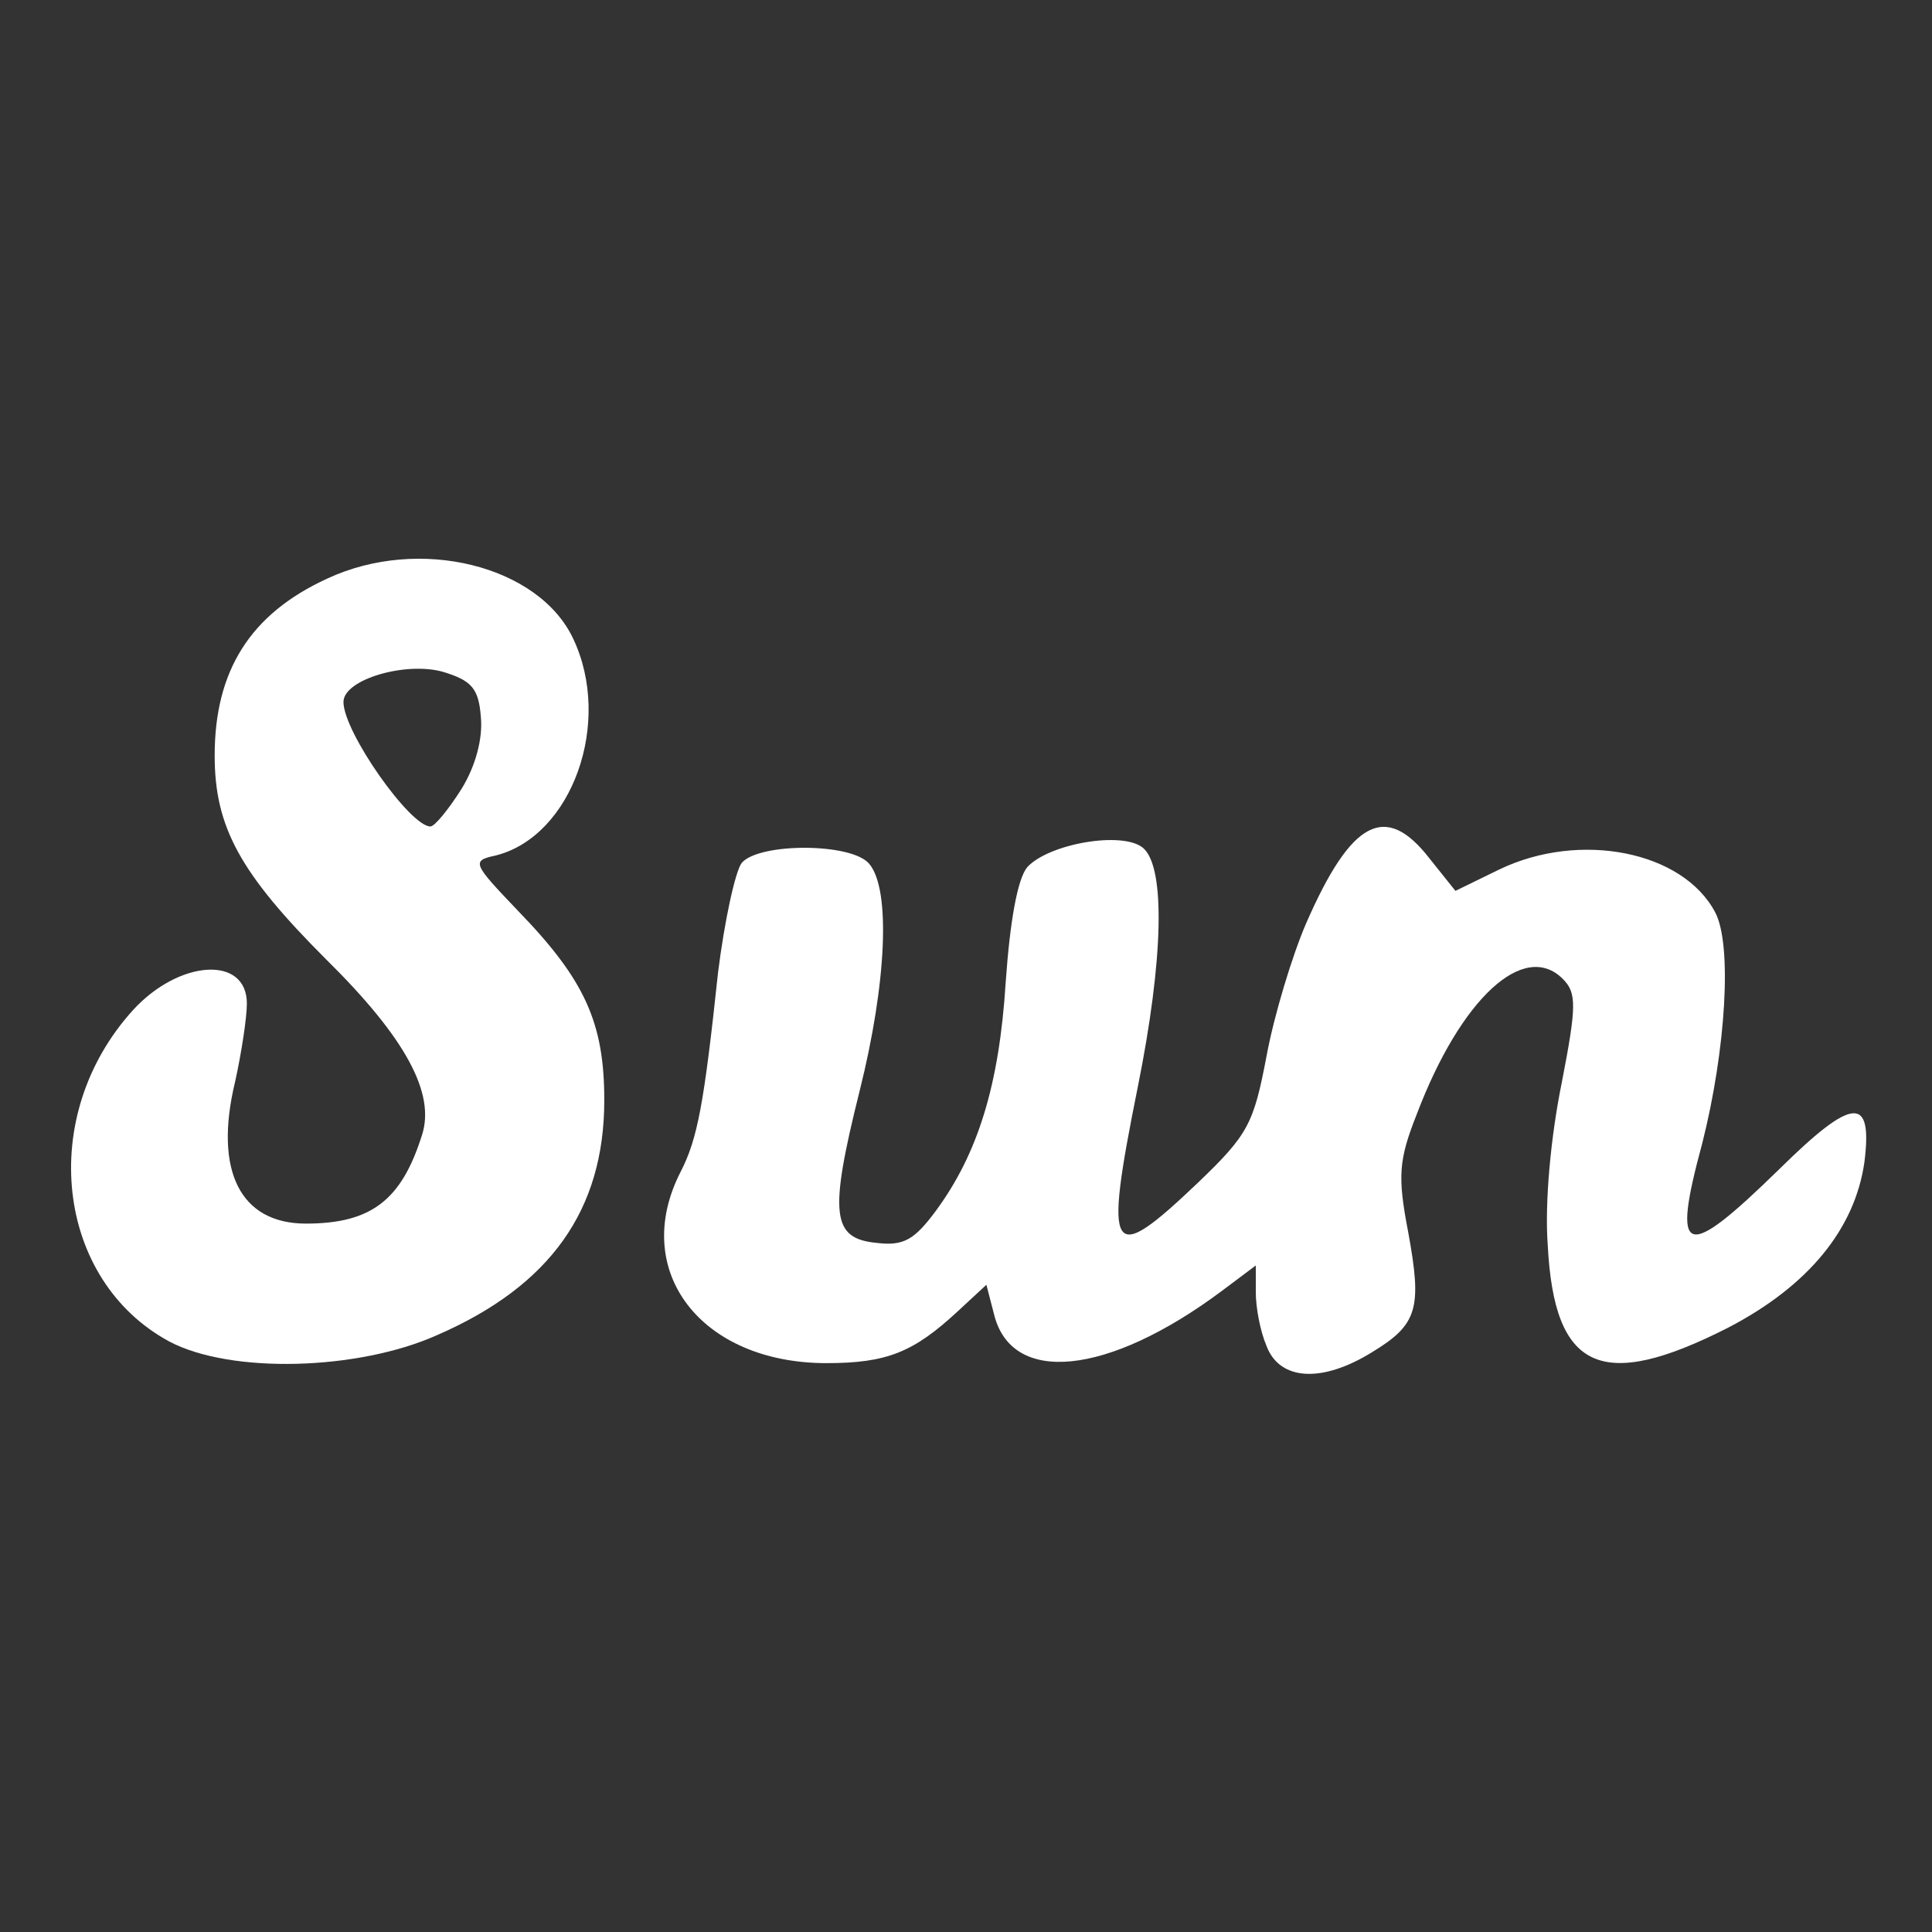
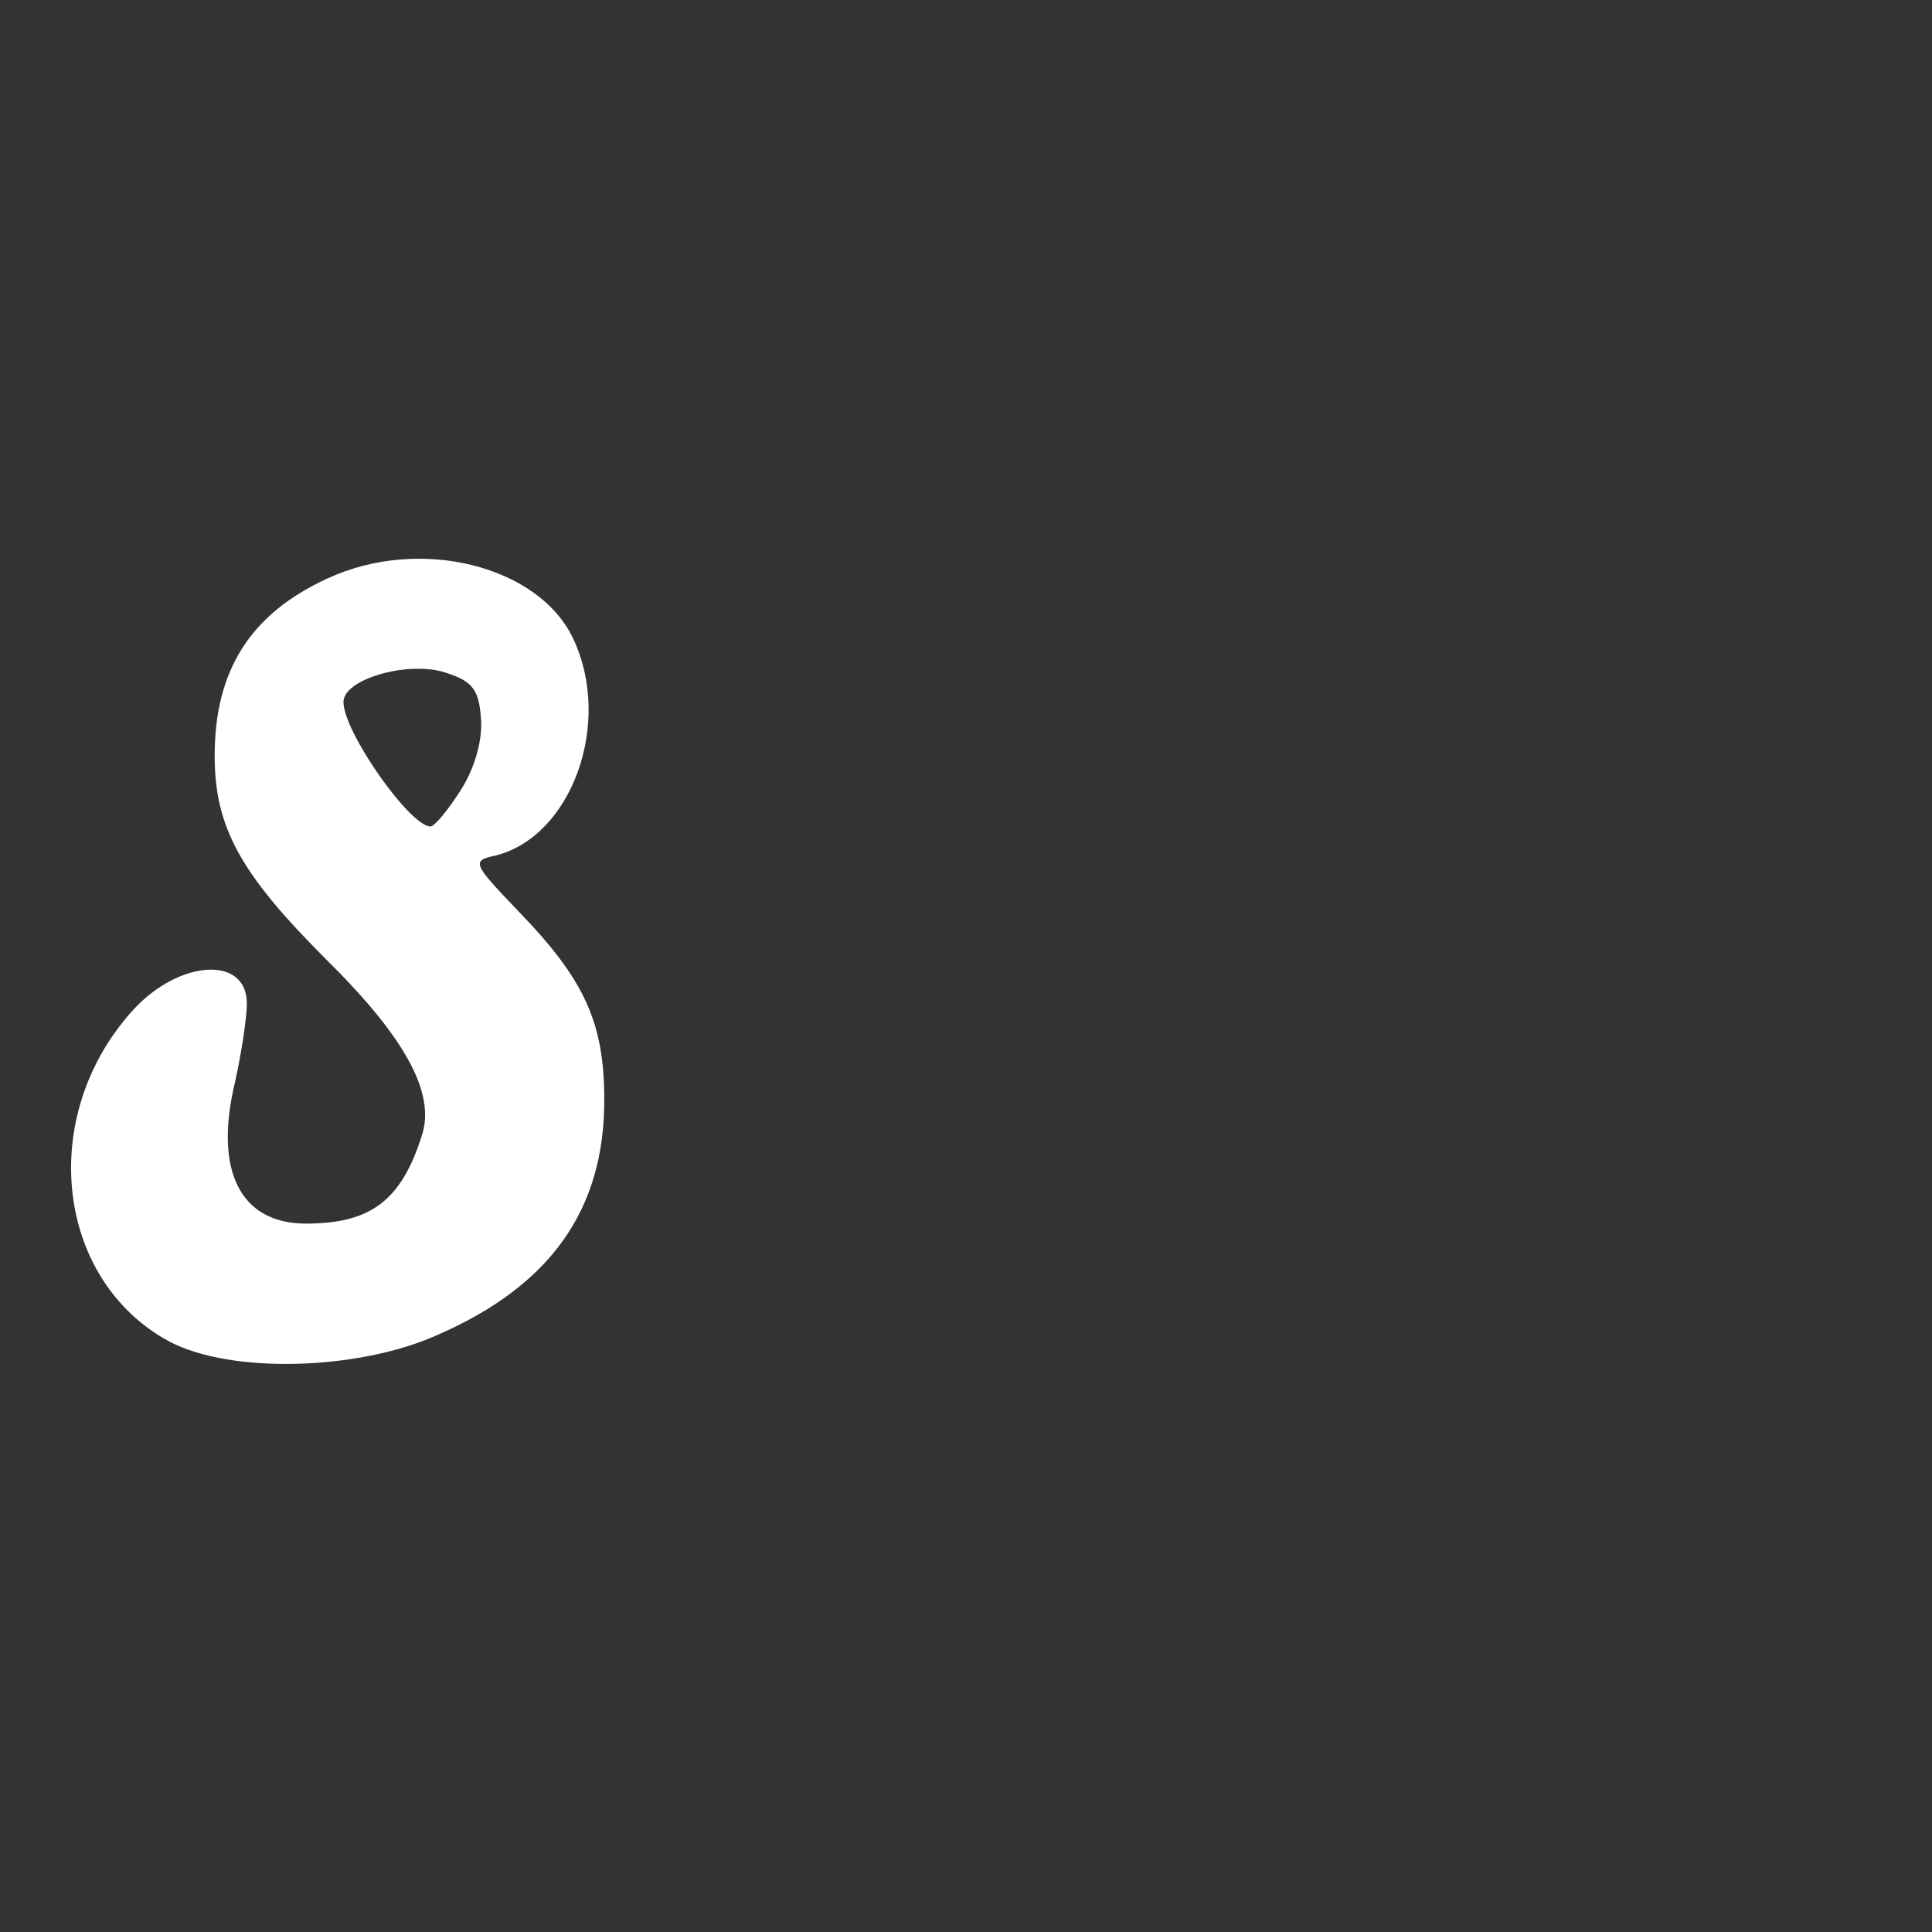
<svg xmlns="http://www.w3.org/2000/svg" class="img-fluid" id="outputsvg" style="transform: none; transform-origin: 50% 50%; cursor: move;" width="180" height="180" viewBox="0 0 1800 1800">
  <rect x="0" y="0" width="1800" height="1800" fill="#333333" stroke="none" />
  <g id="l2zHJi0ZTH4J62gvLQXBCwo" fill="rgb(255,255,255)" style="transform: none;">
    <g style="transform: none;">
-       <path id="pQcBQgDIq" d="M1180 1254 c-6 -14 -10 -36 -10 -50 l0 -25 -32 24 c-106 79 -196 88 -212 21 l-7 -27 -27 25 c-41 38 -66 48 -122 48 -117 0 -183 -86 -136 -178 16 -31 22 -64 35 -186 6 -48 16 -94 22 -102 16 -19 103 -19 119 1 20 24 16 111 -9 211 -29 116 -26 138 16 142 25 3 35 -3 55 -30 39 -53 59 -117 65 -213 4 -57 11 -96 20 -107 20 -22 89 -34 108 -18 21 18 19 104 -5 223 -32 159 -26 167 56 89 47 -45 52 -55 64 -118 7 -38 24 -94 37 -124 42 -96 74 -113 115 -60 l24 30 41 -20 c75 -36 171 -17 201 40 16 30 10 128 -12 215 -29 107 -17 111 72 24 68 -67 87 -69 79 -6 -9 62 -52 115 -127 154 -118 60 -162 40 -168 -77 -3 -40 3 -102 13 -151 14 -72 14 -84 1 -97 -36 -36 -95 18 -136 126 -17 43 -18 58 -8 110 13 71 9 86 -34 112 -47 29 -86 26 -98 -6z" />
      <path id="p48zb3O7c" d="M158 1250 c-106 -57 -124 -210 -34 -309 43 -47 106 -51 106 -6 0 13 -5 46 -11 73 -20 83 5 132 66 132 61 0 89 -22 108 -82 13 -39 -15 -91 -89 -164 -80 -80 -104 -123 -104 -190 0 -79 33 -132 105 -165 86 -40 197 -12 229 56 37 78 -1 184 -72 202 -23 5 -22 7 21 52 62 64 80 104 80 176 0 102 -50 173 -156 219 -74 33 -192 36 -249 6z m272 -515 c13 -21 20 -47 18 -67 -2 -27 -9 -34 -35 -42 -35 -10 -93 7 -93 28 0 28 62 116 81 116 4 0 17 -16 29 -35z" />
    </g>
  </g>
</svg>